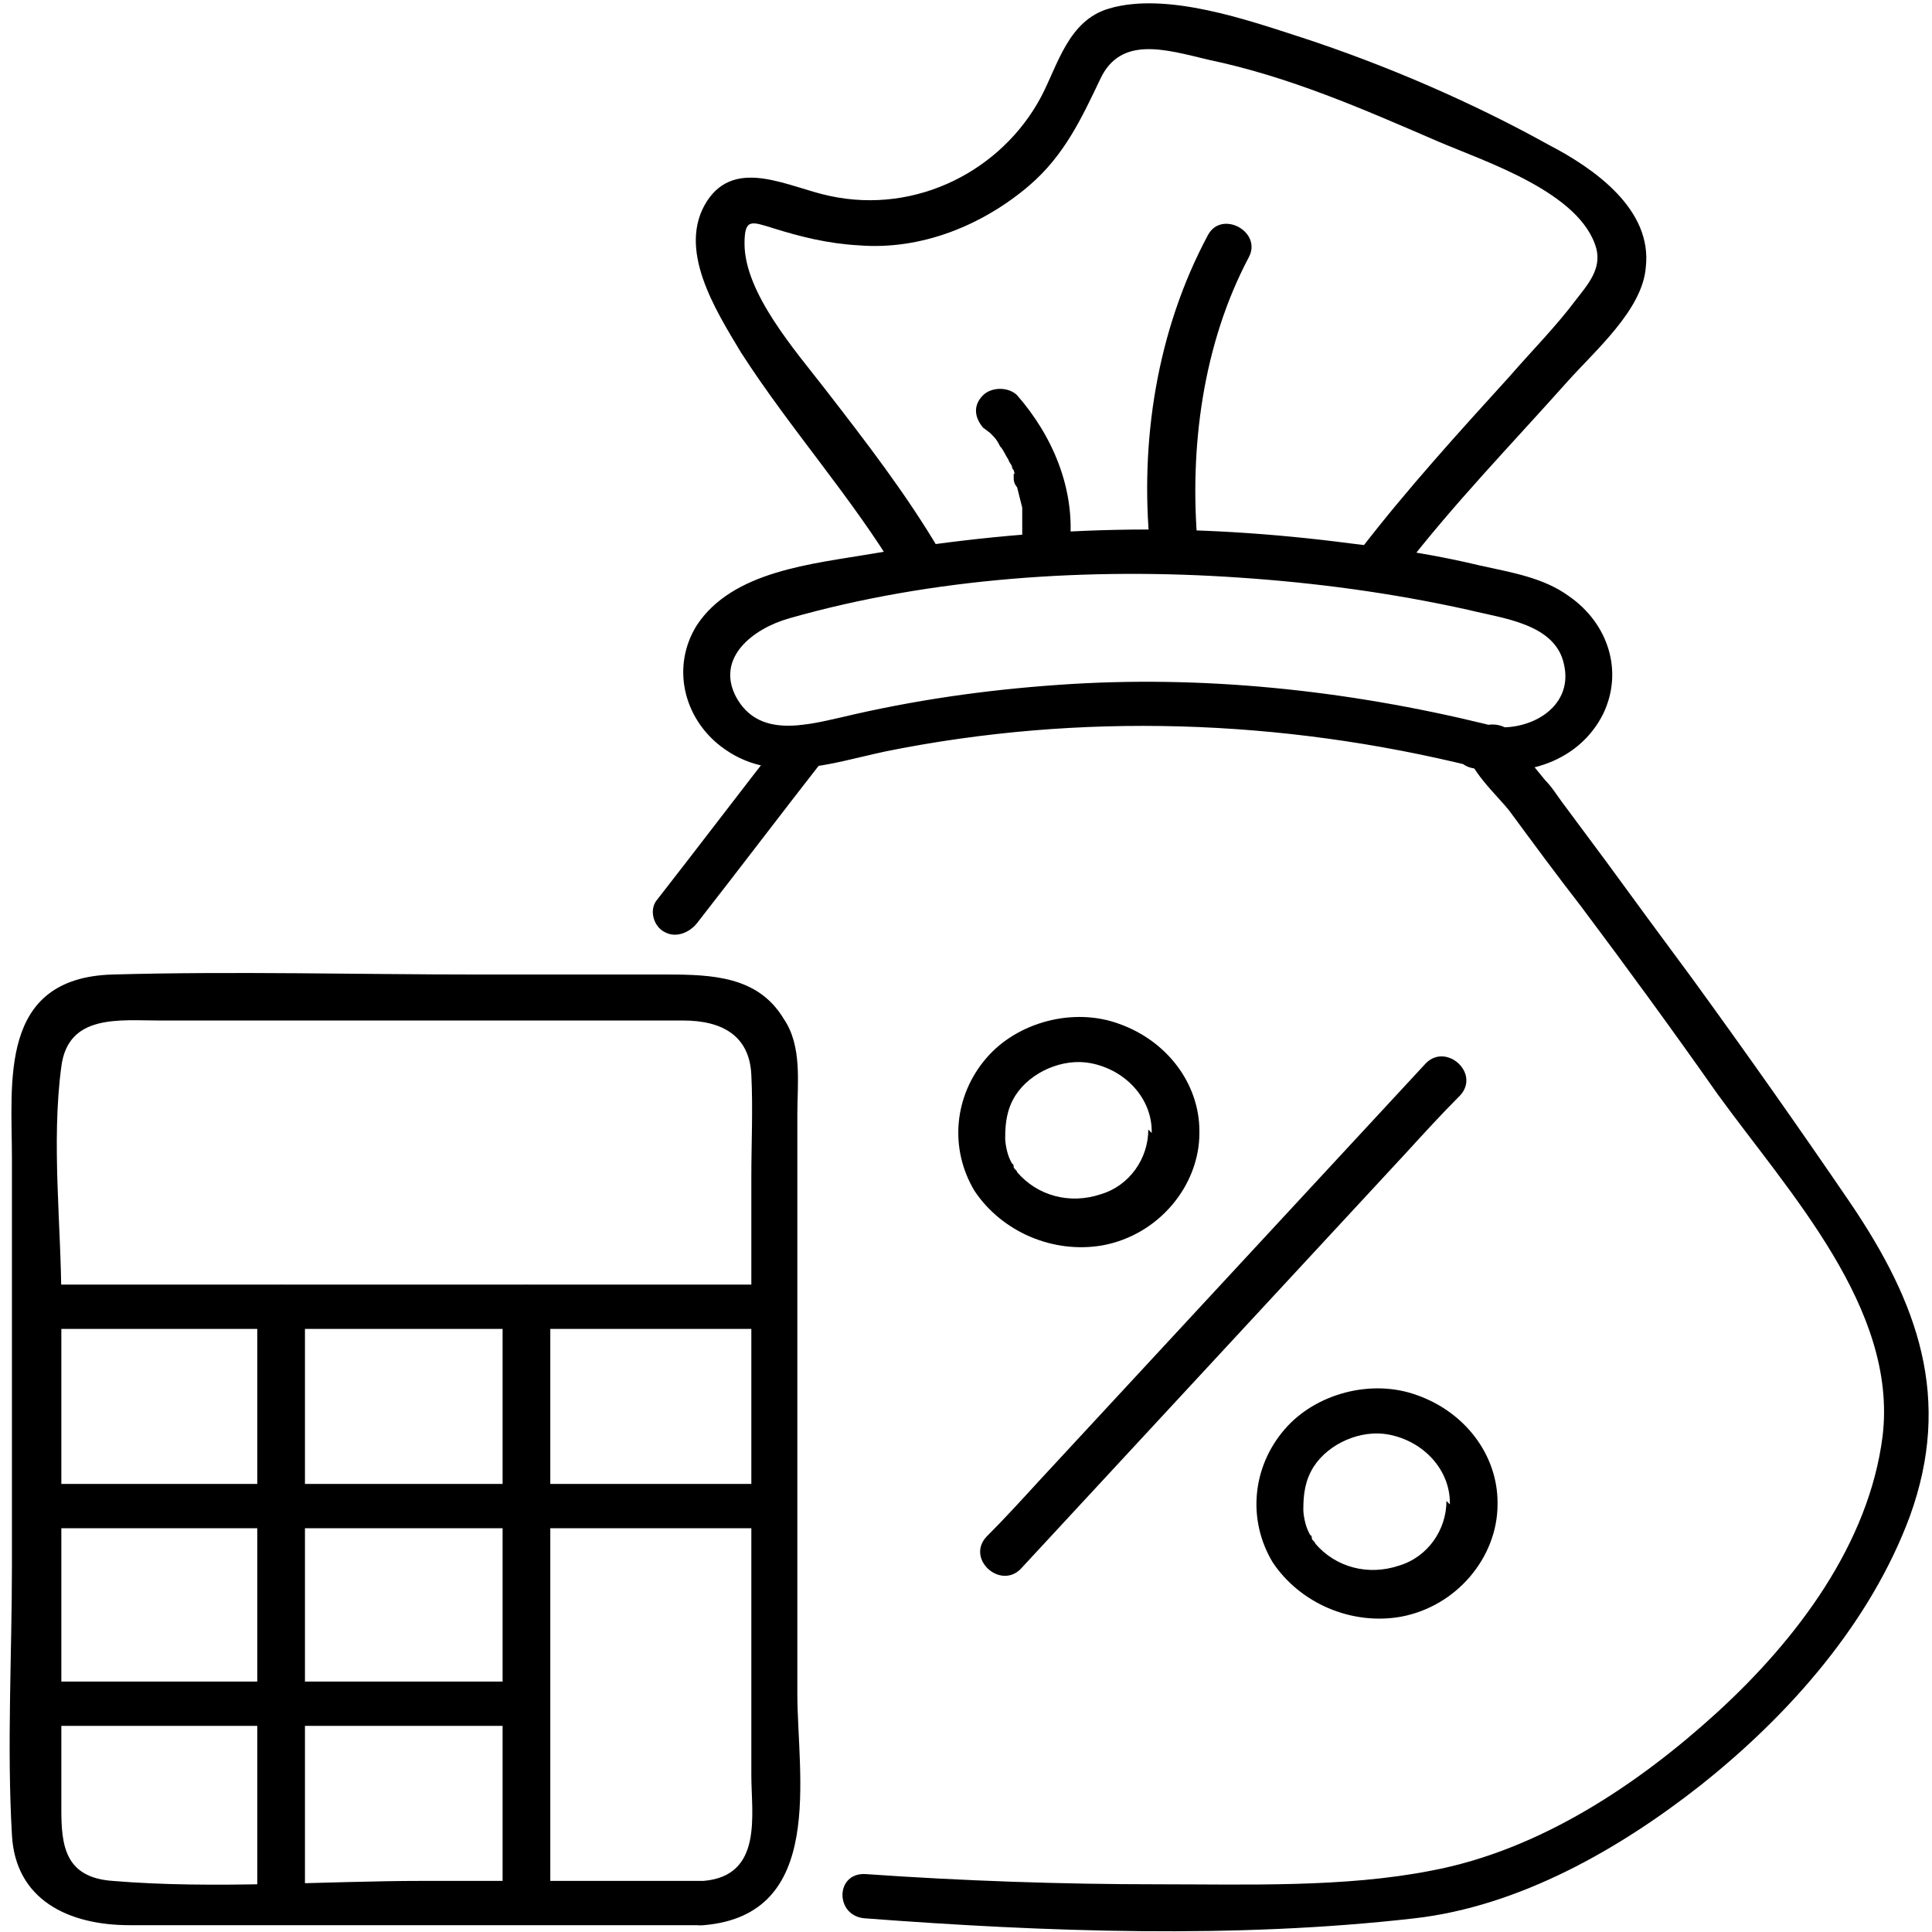
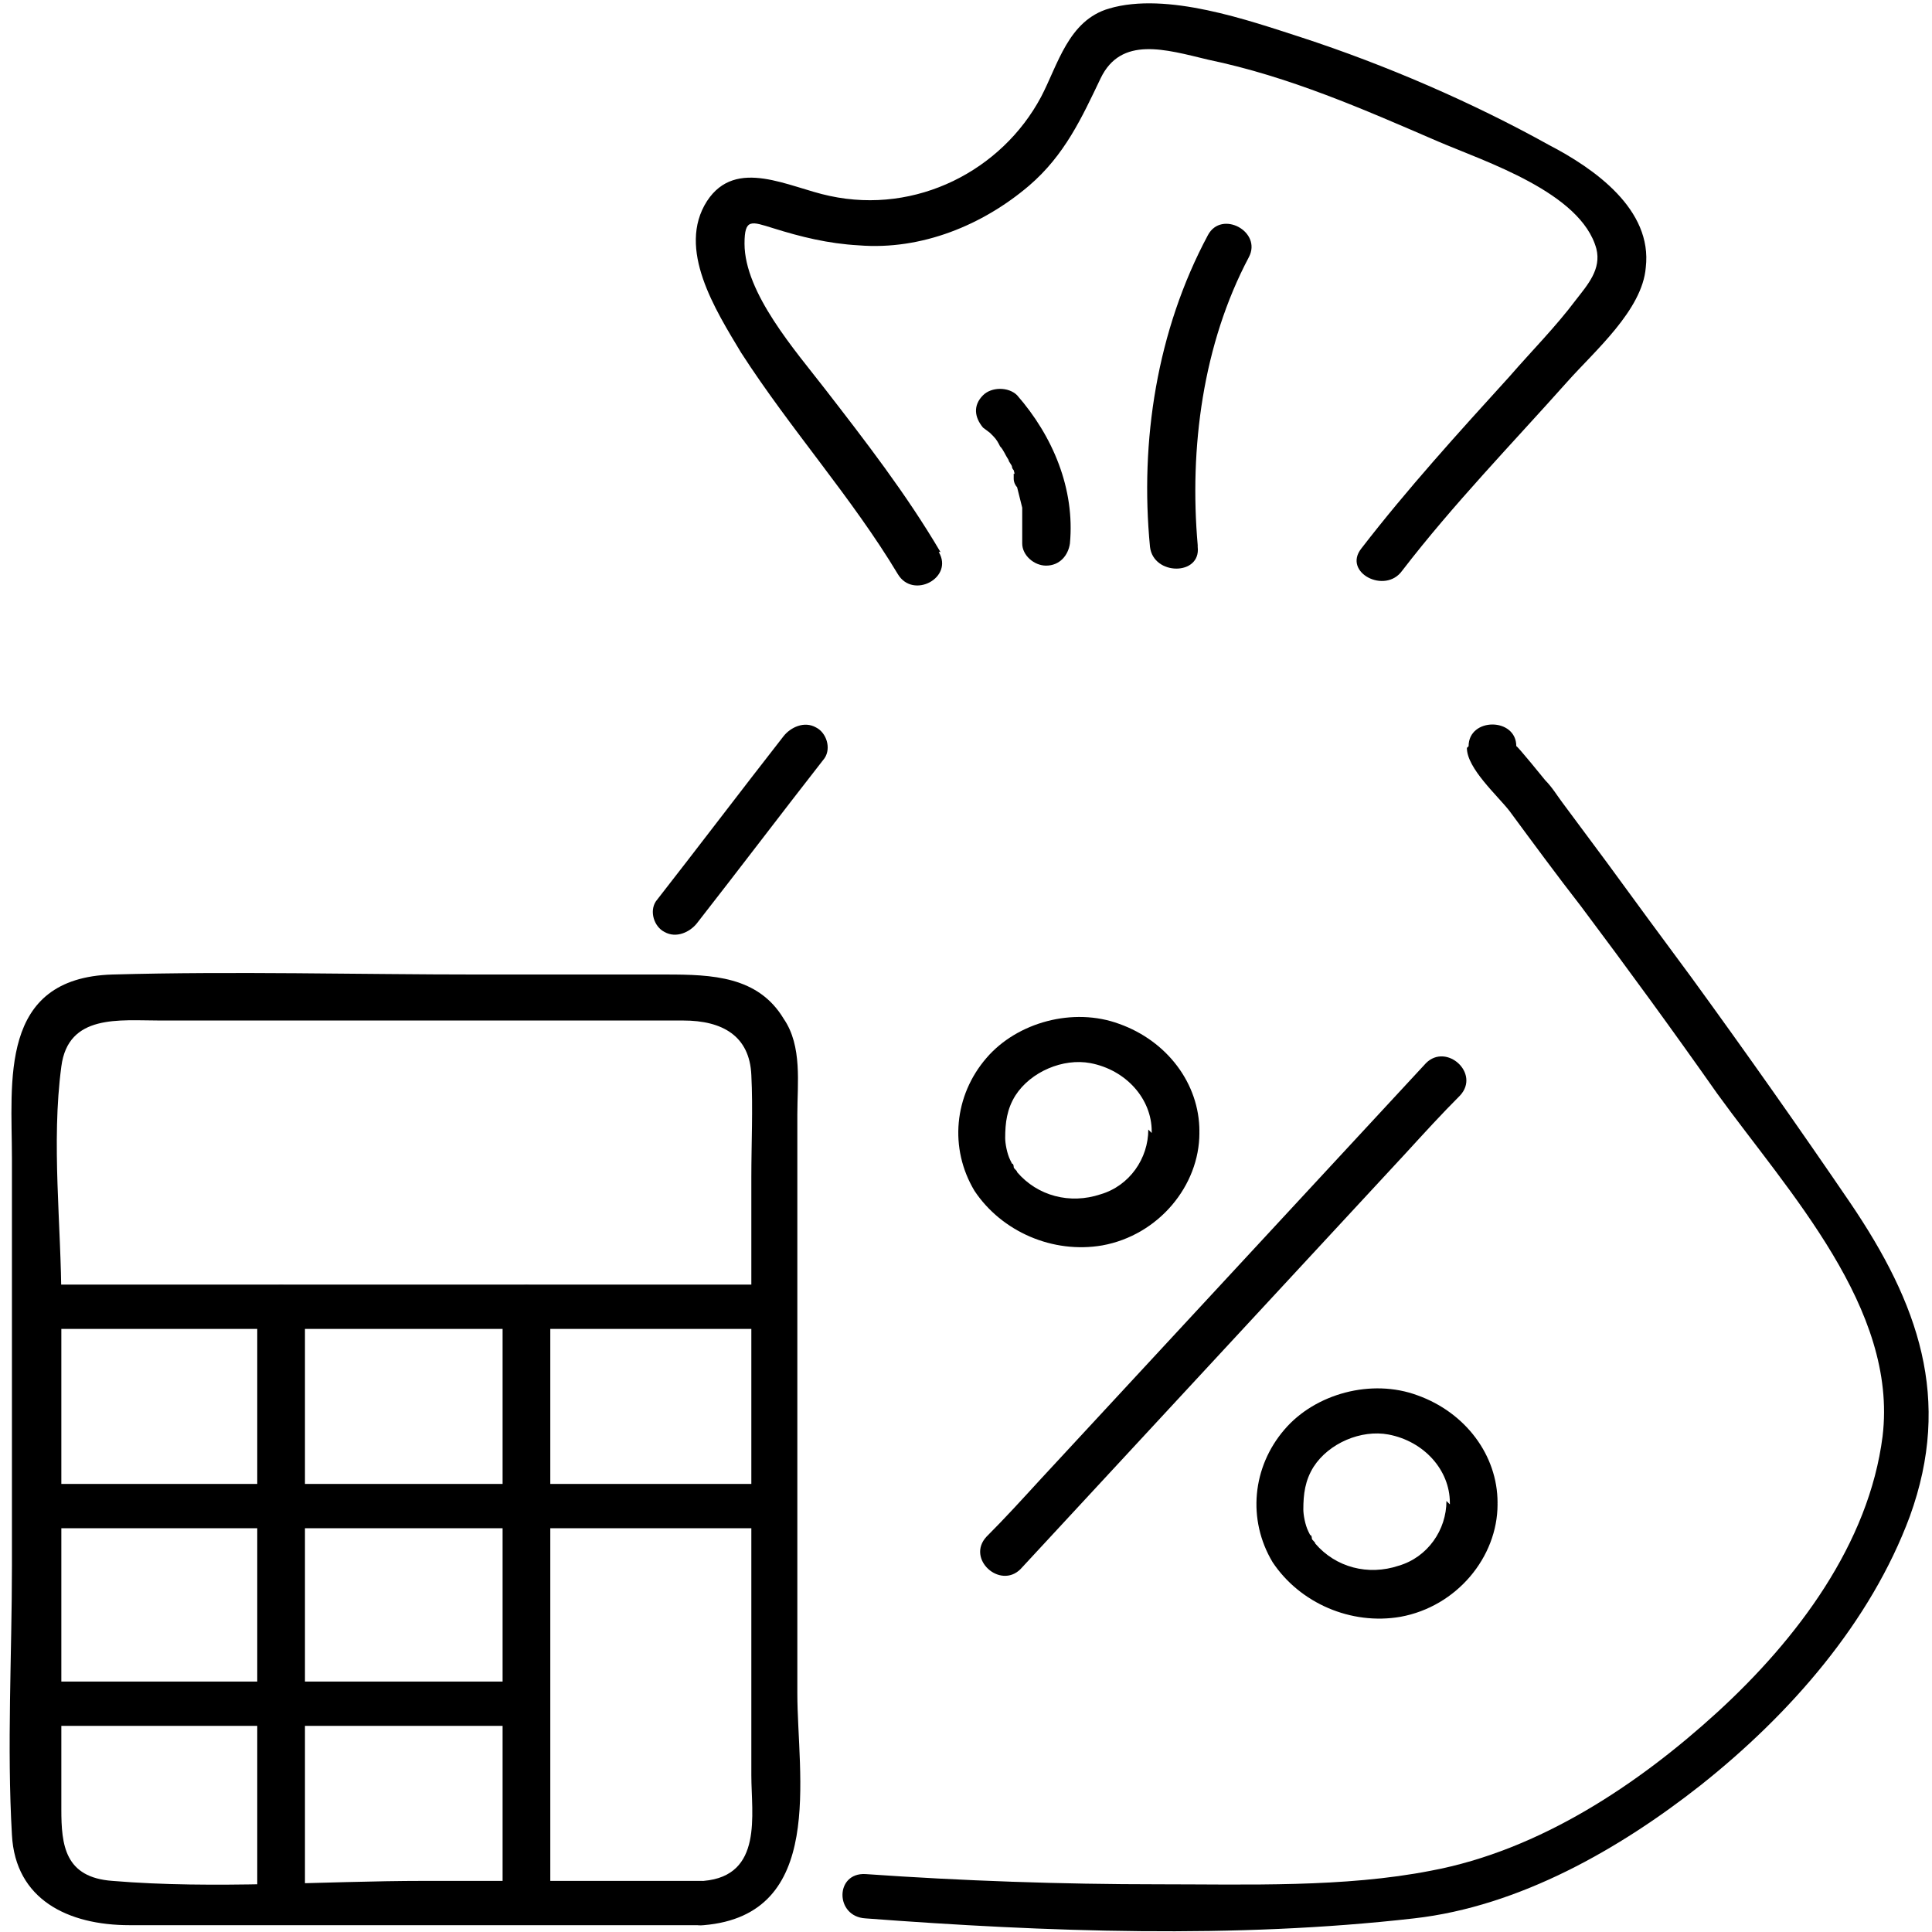
<svg xmlns="http://www.w3.org/2000/svg" viewBox="0 0 113.4 113.4" version="1.1" id="Lag_1">
  <path d="M41.2,110.4h-16.3c-6,0-12.3.5-18.3,0-2.8-.2-3-2.1-3-4.2v-29.8c0-4.5-.6-9.3,0-13.8.4-3.1,3.4-2.7,5.8-2.7h30.7c2.3,0,3.9.9,4,3.2.1,2,0,4,0,6v35.1c0,2.3.7,5.9-2.8,6.2-1.8.2-1.8,2.8,0,2.6,7.2-.6,5.5-8.8,5.5-13.6v-34c0-1.8.3-4-.8-5.6-1.5-2.5-4.2-2.6-6.9-2.6h-11c-7.1,0-14.3-.2-21.5,0-6.7.2-5.9,6.3-5.9,10.8v23.9c0,5.2-.3,10.6,0,15.8.2,3.8,3.3,5.3,6.9,5.3h33.6c1.8,0,1.8-2.6,0-2.6h0Z" />
  <path d="M45.3,75.4H2.1c-1.8,0-1.8,2.6,0,2.6h43.2c1.8,0,1.8-2.6,0-2.6h0Z" />
  <path d="M45.3,87.1H2.1c-1.8,0-1.8,2.6,0,2.6h43.2c1.8,0,1.8-2.6,0-2.6h0Z" />
  <path d="M30.9,98.7H2.1c-1.8,0-1.8,2.6,0,2.6h28.8c1.8,0,1.8-2.6,0-2.6h0Z" />
  <path d="M15.1,76.7v35c0,1.7,2.8,1.7,2.8,0v-35c0-1.7-2.8-1.7-2.8,0h0Z" />
  <path d="M29.5,76.7v35c0,1.7,2.8,1.7,2.8,0v-35c0-1.7-2.8-1.7-2.8,0h0Z" />
-   <path d="M87.2,42.5c-8.2-2-16.7-2.9-25.1-2.3-4.3.3-8.5.9-12.7,1.9-2.2.5-4.9,1.2-6.2-1.2-1.2-2.3,1-4,3.1-4.6,8.4-2.4,17.7-3,26.4-2.4,4.5.3,9,.9,13.5,1.9,2,.5,5.1.8,5.6,3.2.6,2.6-2.2,4.1-4.6,3.6-1.7-.3-2.5,2.2-.7,2.5,3,.6,6.2-.4,7.6-3.2,1.2-2.5.3-5.3-2-6.9-1.5-1.1-3.4-1.4-5.2-1.8-2.5-.6-5-1-7.6-1.3-4.6-.6-9.2-.9-13.8-.8-4.8.1-9.6.6-14.3,1.4-3.5.6-8.2,1-10.3,4.2-1.5,2.4-.8,5.4,1.4,7.1,3,2.3,6.4,1,9.7.3,11.4-2.3,23.2-1.9,34.5.9,1.7.4,2.5-2.1.7-2.5h0Z" />
  <path d="M55.2,32.4c-2-3.4-4.4-6.5-6.8-9.6-1.7-2.2-4.7-5.6-4.7-8.5,0-1.5.4-1.3,1.7-.9,1.6.5,3.2.9,5,1,3.7.3,7.3-1.2,10-3.5,2.1-1.8,3.1-4,4.2-6.3,1.2-2.5,3.8-1.7,6.3-1.1,4.8,1,9.1,2.9,13.5,4.8,2.8,1.2,8.4,3,9.3,6.3.3,1.2-.5,2.1-1.2,3-1.2,1.6-2.6,3-3.9,4.5-3,3.3-6,6.6-8.7,10.1-1.1,1.4,1.4,2.7,2.4,1.3,3-3.9,6.4-7.4,9.7-11.1,1.6-1.8,4.4-4.2,4.6-6.7.4-3.4-3-5.8-5.7-7.2-4.5-2.5-9.6-4.7-14.5-6.3-3.1-1-7.9-2.7-11.3-1.7-2.4.7-3,3.3-4,5.2-2.3,4.3-7.3,6.9-12.4,5.8-2.4-.5-5.5-2.3-7.2.3-1.8,2.8.5,6.4,2,8.9,2.9,4.5,6.5,8.5,9.2,13,.9,1.5,3.3.2,2.4-1.3h0Z" />
  <path d="M58.1,25.4c0,0,.1.1.2.2,0,0,.1.2,0,0s0,0,0,0c.2.2.3.4.4.6.2.2.3.5.5.8,0,.1.2.3.2.4,0,0,0,.1.1.2,0,0,.1.3,0,.2,0-.1,0,.1,0,.1,0,0,0,.2,0,.2,0,.2.1.4.2.5.1.4.2.8.3,1.2,0,.1,0,.2,0,.3,0-.2,0,0,0,.1,0,.2,0,.4,0,.5,0,.4,0,.8,0,1.2,0,.7.7,1.3,1.4,1.3.8,0,1.3-.6,1.4-1.3.3-3.2-1-6.3-3.1-8.7-.5-.5-1.5-.5-2,0-.6.6-.5,1.3,0,1.9h0Z" />
  <path d="M70.3,32c-.5-5.7.3-11.8,3-16.9.8-1.5-1.6-2.8-2.4-1.3-3,5.6-4,12.1-3.4,18.3.2,1.7,3,1.7,2.8,0h0Z" />
  <path d="M40.9,54.2c2.5-3.2,5-6.5,7.5-9.7.4-.6.1-1.5-.5-1.8-.7-.4-1.5,0-1.9.5-2.5,3.2-5,6.5-7.5,9.7-.4.6-.1,1.5.5,1.8.7.4,1.5,0,1.9-.5h0Z" />
  <path d="M86.1,43.9c0,1.2,1.8,2.8,2.5,3.7,1.4,1.9,2.8,3.8,4.2,5.6,2.7,3.6,5.4,7.3,8,11,4.2,5.8,10.6,12.6,9.7,20.1-.8,6.3-5,11.9-9.7,16.2-4.6,4.2-10.4,8.1-16.8,9.3-5.1,1-10.8.8-16,.8-5.7,0-11.5-.2-17.2-.6-1.8-.1-1.8,2.5,0,2.6,10.6.8,21.7,1.2,32.2,0,6.2-.7,12.1-4.1,16.8-7.8,5.3-4.2,10-9.6,12.3-15.8,2.5-6.9.5-12.5-3.5-18.4-3-4.4-6.1-8.8-9.3-13.2-1.7-2.3-3.4-4.6-5-6.8-.9-1.2-1.7-2.3-2.6-3.5-.3-.4-.6-.9-1-1.3,0,0-1.7-2.1-1.7-2,0-1.7-2.8-1.7-2.8,0h0Z" />
  <path d="M59.9,92.1c7.5-8.1,15.1-16.3,22.6-24.4,1.1-1.2,2.1-2.3,3.2-3.4,1.2-1.3-.8-3.1-2-1.9-7.5,8.1-15.1,16.3-22.6,24.4-1.1,1.2-2.1,2.3-3.2,3.4-1.2,1.3.8,3.1,2,1.9h0Z" />
  <path d="M84.9,88.1c0,1.7-1.1,3.3-2.8,3.8-1.8.6-3.7.1-4.9-1.3.1.1,0,0,0,0,0-.1-.2-.2-.2-.3,0,0,0-.2-.1-.2,0,0-.2-.4-.1-.2-.2-.4-.3-1-.3-1.3,0-.9.1-1.7.6-2.5.9-1.4,2.8-2.2,4.4-1.9,2.1.4,3.6,2.1,3.6,4,0,1.7,2.8,1.7,2.8,0,0-2.8-1.9-5.3-4.7-6.3-2.7-1-6-.1-7.8,2-1.9,2.2-2.2,5.3-.7,7.8,1.6,2.4,4.6,3.7,7.5,3.2,3.3-.6,5.7-3.5,5.7-6.6,0-1.7-2.8-1.7-2.8,0h0Z" />
-   <path d="M67.4,66.3c0,1.7-1.1,3.3-2.8,3.8-1.8.6-3.7.1-4.9-1.3.1.1,0,0,0,0,0-.1-.2-.2-.2-.3,0,0,0-.2-.1-.2,0,0-.2-.4-.1-.2-.2-.4-.3-1-.3-1.3,0-.9.1-1.7.6-2.5.9-1.4,2.8-2.2,4.4-1.9,2.1.4,3.6,2.1,3.6,4,0,1.7,2.8,1.7,2.8,0,0-2.8-1.9-5.3-4.7-6.3-2.7-1-6-.1-7.8,2-1.9,2.2-2.2,5.3-.7,7.8,1.6,2.4,4.6,3.7,7.5,3.2,3.3-.6,5.7-3.5,5.7-6.6,0-1.7-2.8-1.7-2.8,0h0Z" />
+   <path d="M67.4,66.3c0,1.7-1.1,3.3-2.8,3.8-1.8.6-3.7.1-4.9-1.3.1.1,0,0,0,0,0-.1-.2-.2-.2-.3,0,0,0-.2-.1-.2,0,0-.2-.4-.1-.2-.2-.4-.3-1-.3-1.3,0-.9.1-1.7.6-2.5.9-1.4,2.8-2.2,4.4-1.9,2.1.4,3.6,2.1,3.6,4,0,1.7,2.8,1.7,2.8,0,0-2.8-1.9-5.3-4.7-6.3-2.7-1-6-.1-7.8,2-1.9,2.2-2.2,5.3-.7,7.8,1.6,2.4,4.6,3.7,7.5,3.2,3.3-.6,5.7-3.5,5.7-6.6,0-1.7-2.8-1.7-2.8,0Z" />
</svg>